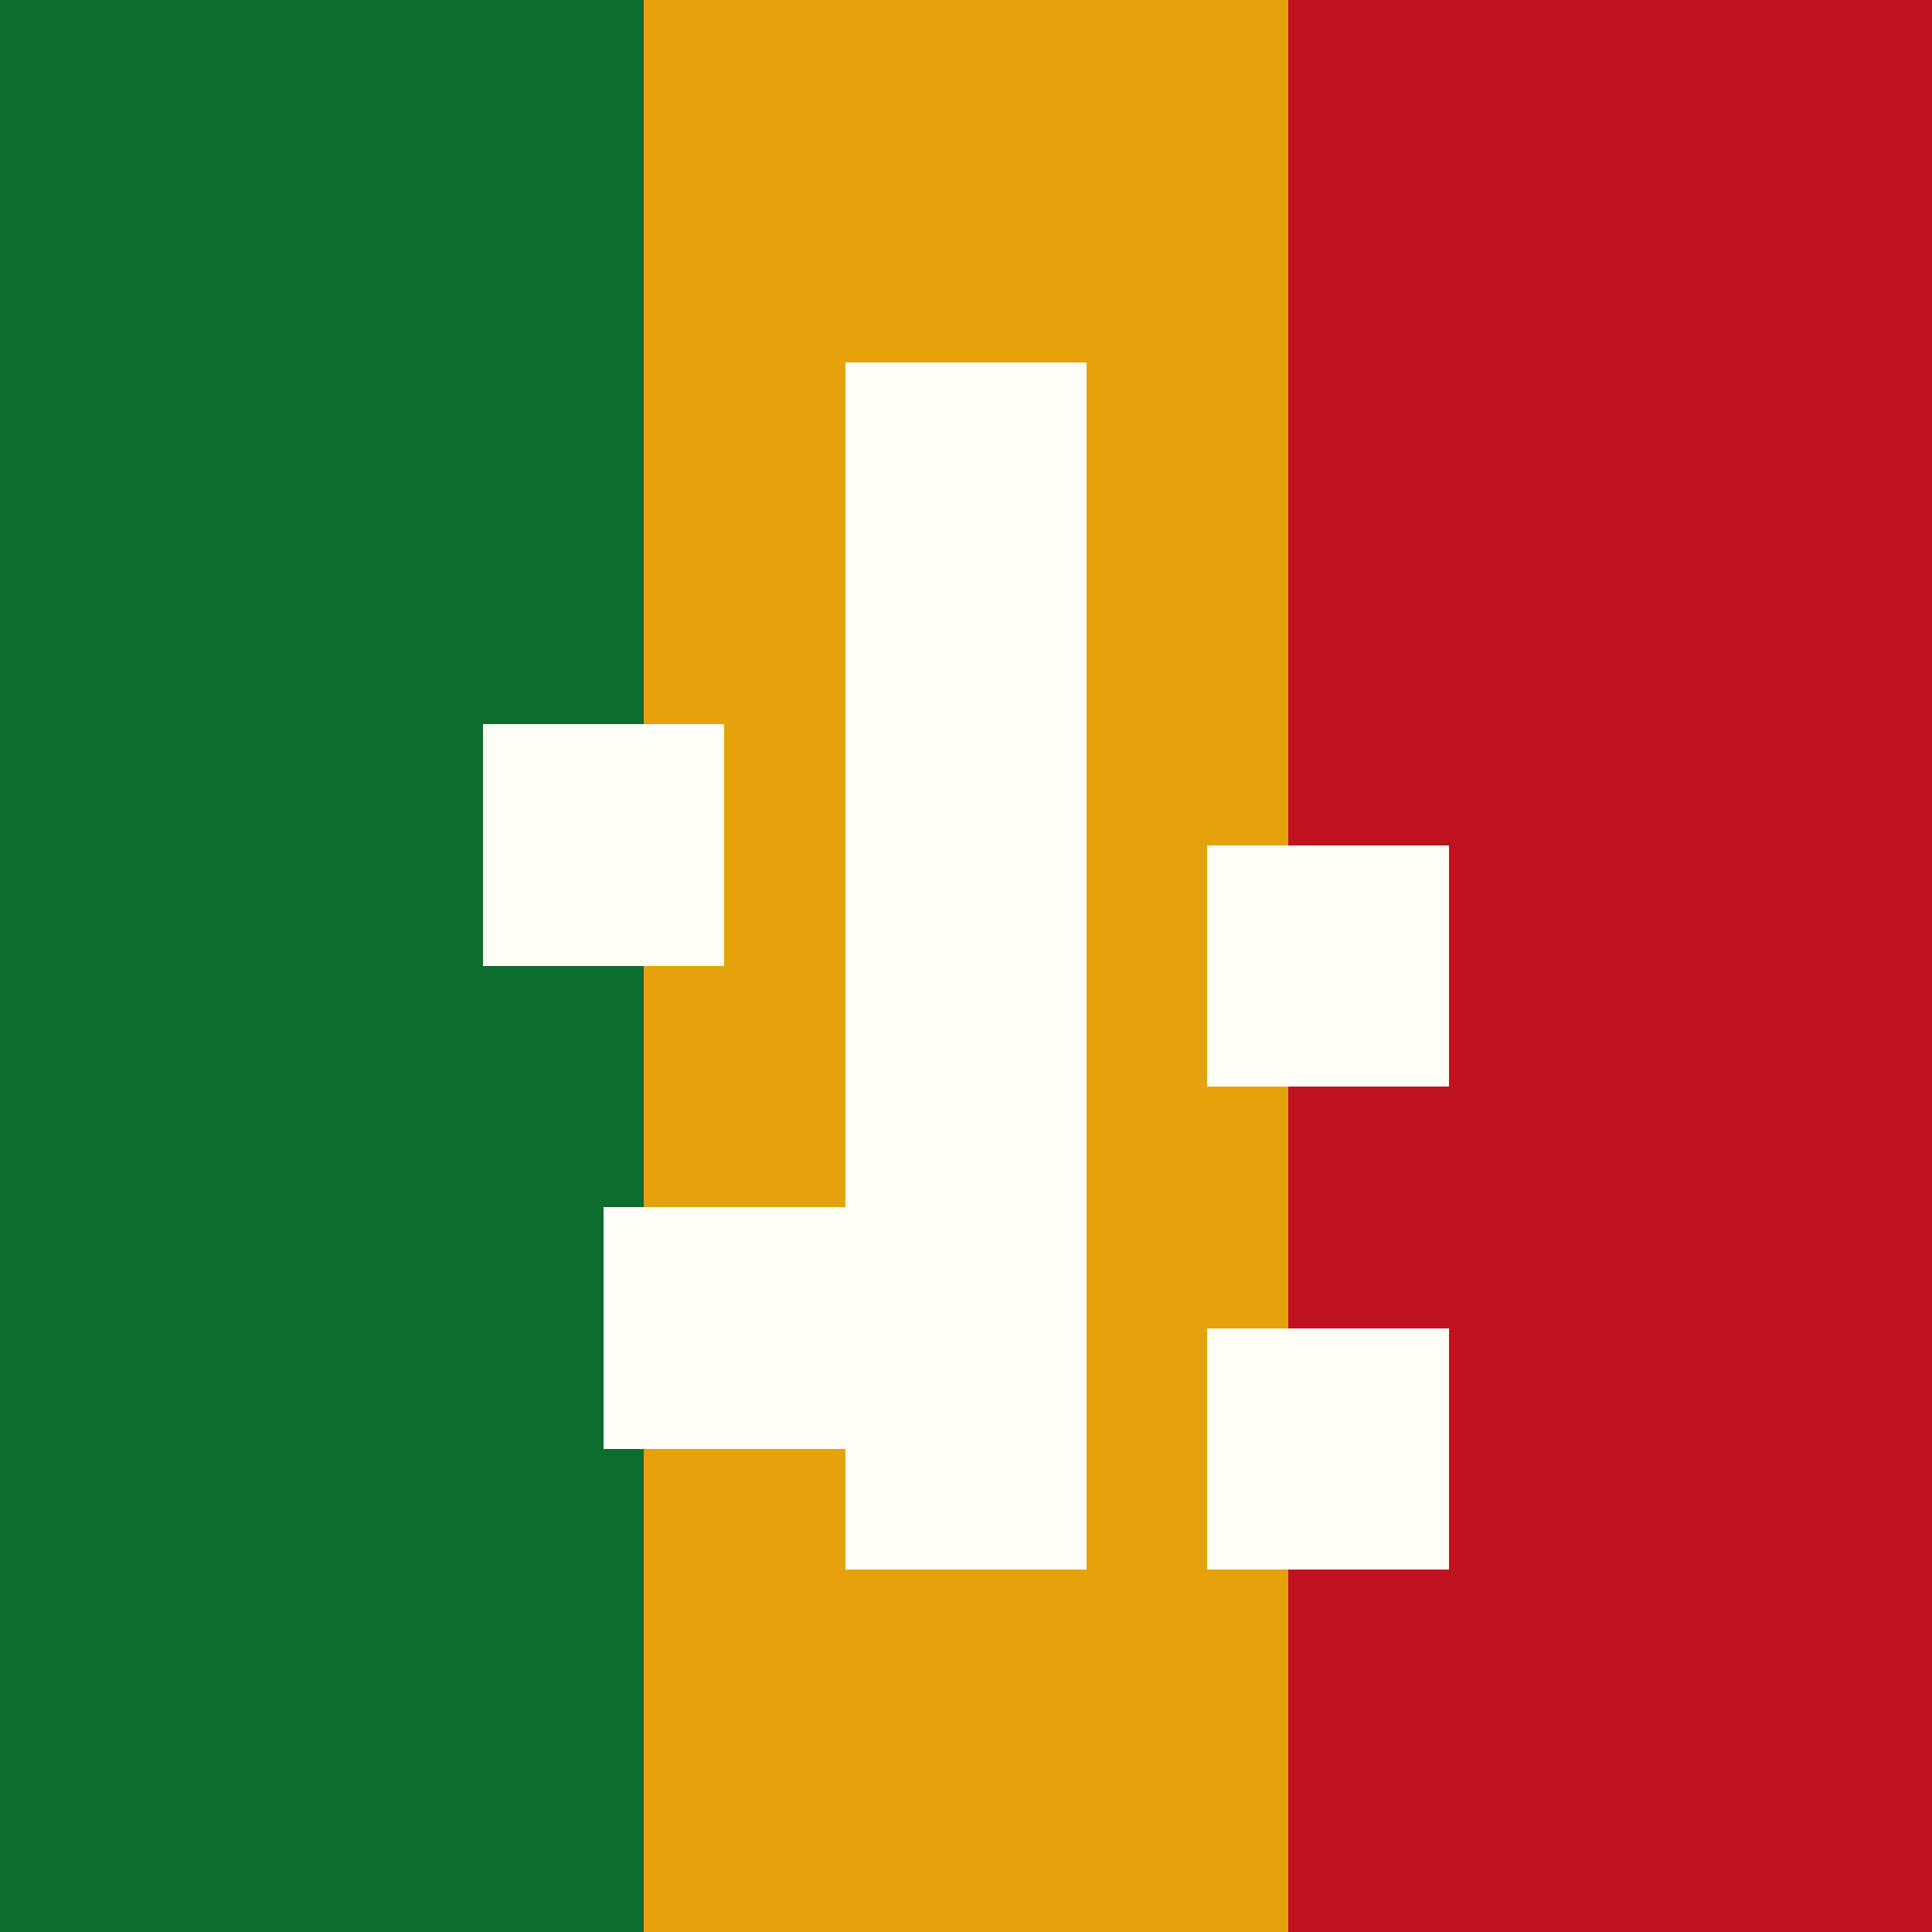
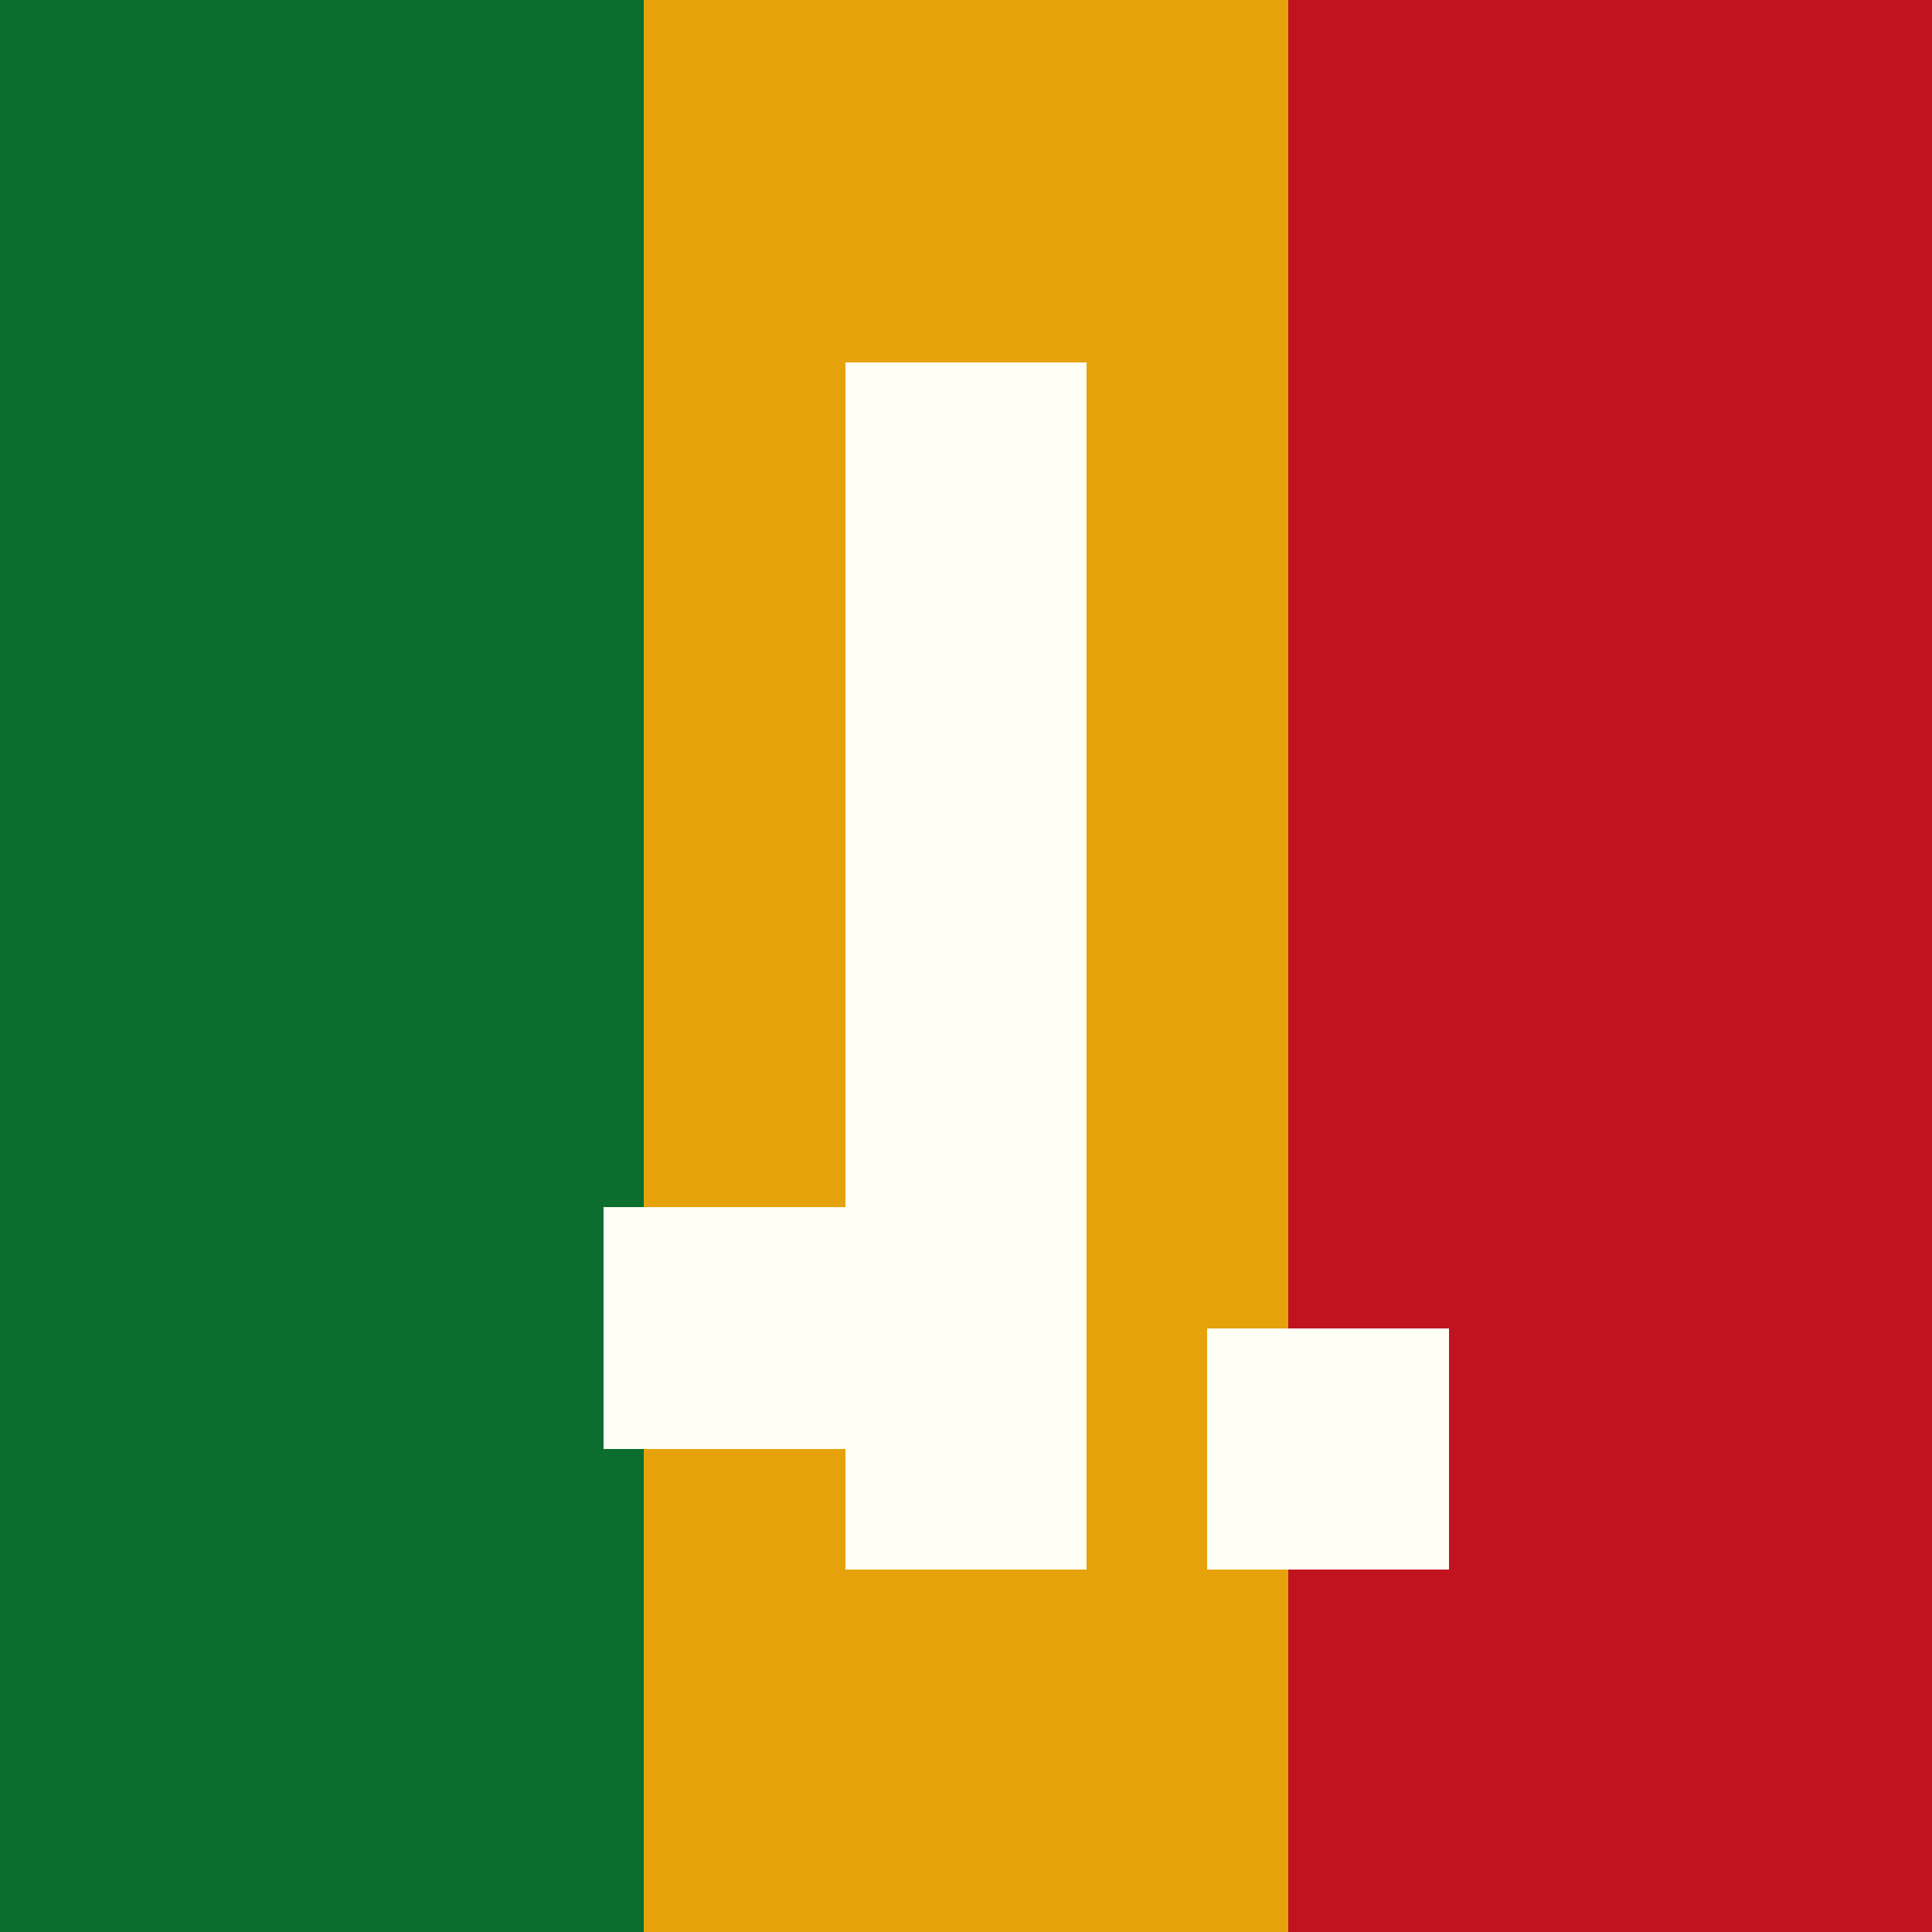
<svg xmlns="http://www.w3.org/2000/svg" viewBox="0 0 16 16" shape-rendering="crispEdges">
  <rect x="0" y="0" width="16" height="16" fill="#333333" stroke="none" />
  <rect x="0" y="0" width="5.333" height="16" fill="#0B6E2E" />
  <rect x="5.333" y="0" width="5.333" height="16" fill="#E5A20A" />
  <rect x="10.667" y="0" width="5.333" height="16" fill="#C1121F" />
  <rect x="7" y="3" width="2" height="10" fill="#FFFFF5" />
-   <rect x="4" y="6" width="2" height="2" fill="#FFFFF5" />
-   <rect x="10" y="7" width="2" height="2" fill="#FFFFF5" />
  <rect x="5" y="10" width="2" height="2" fill="#FFFFF5" />
  <rect x="10" y="11" width="2" height="2" fill="#FFFFF5" />
</svg>